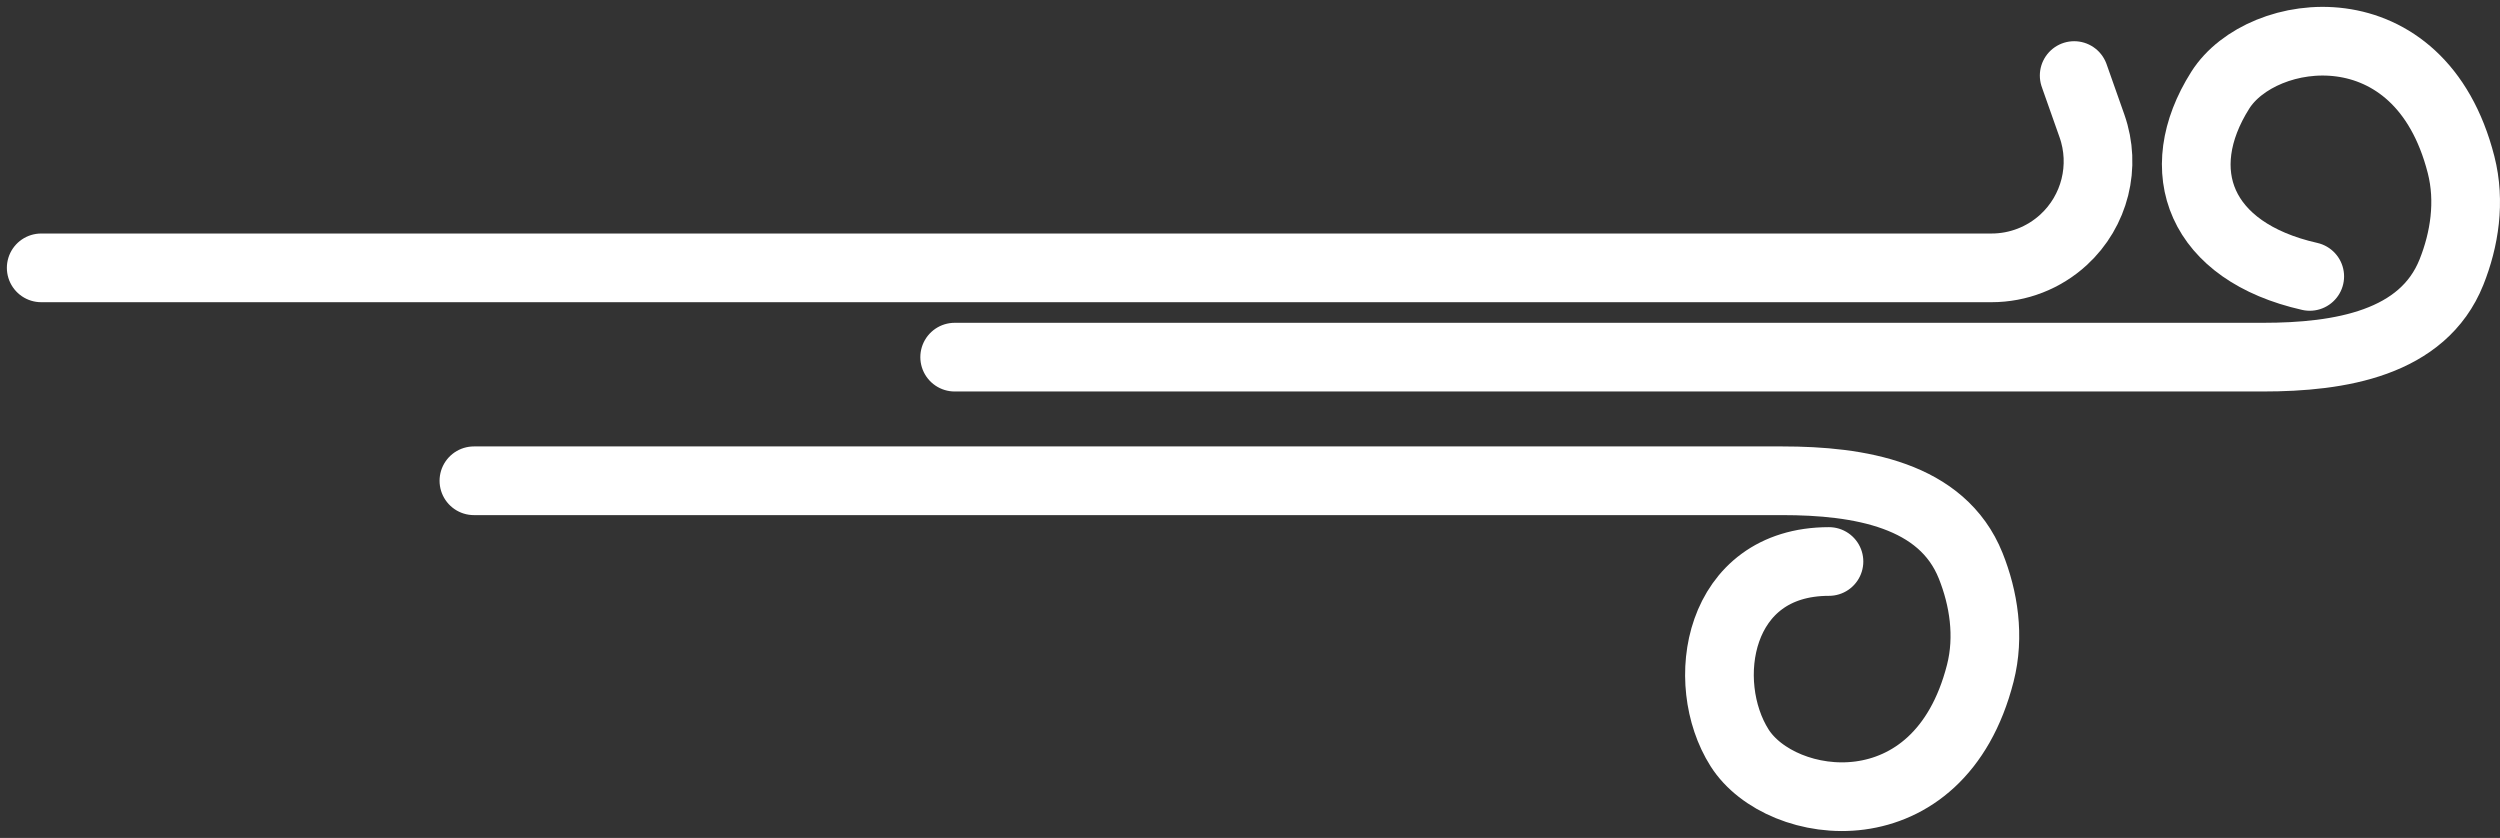
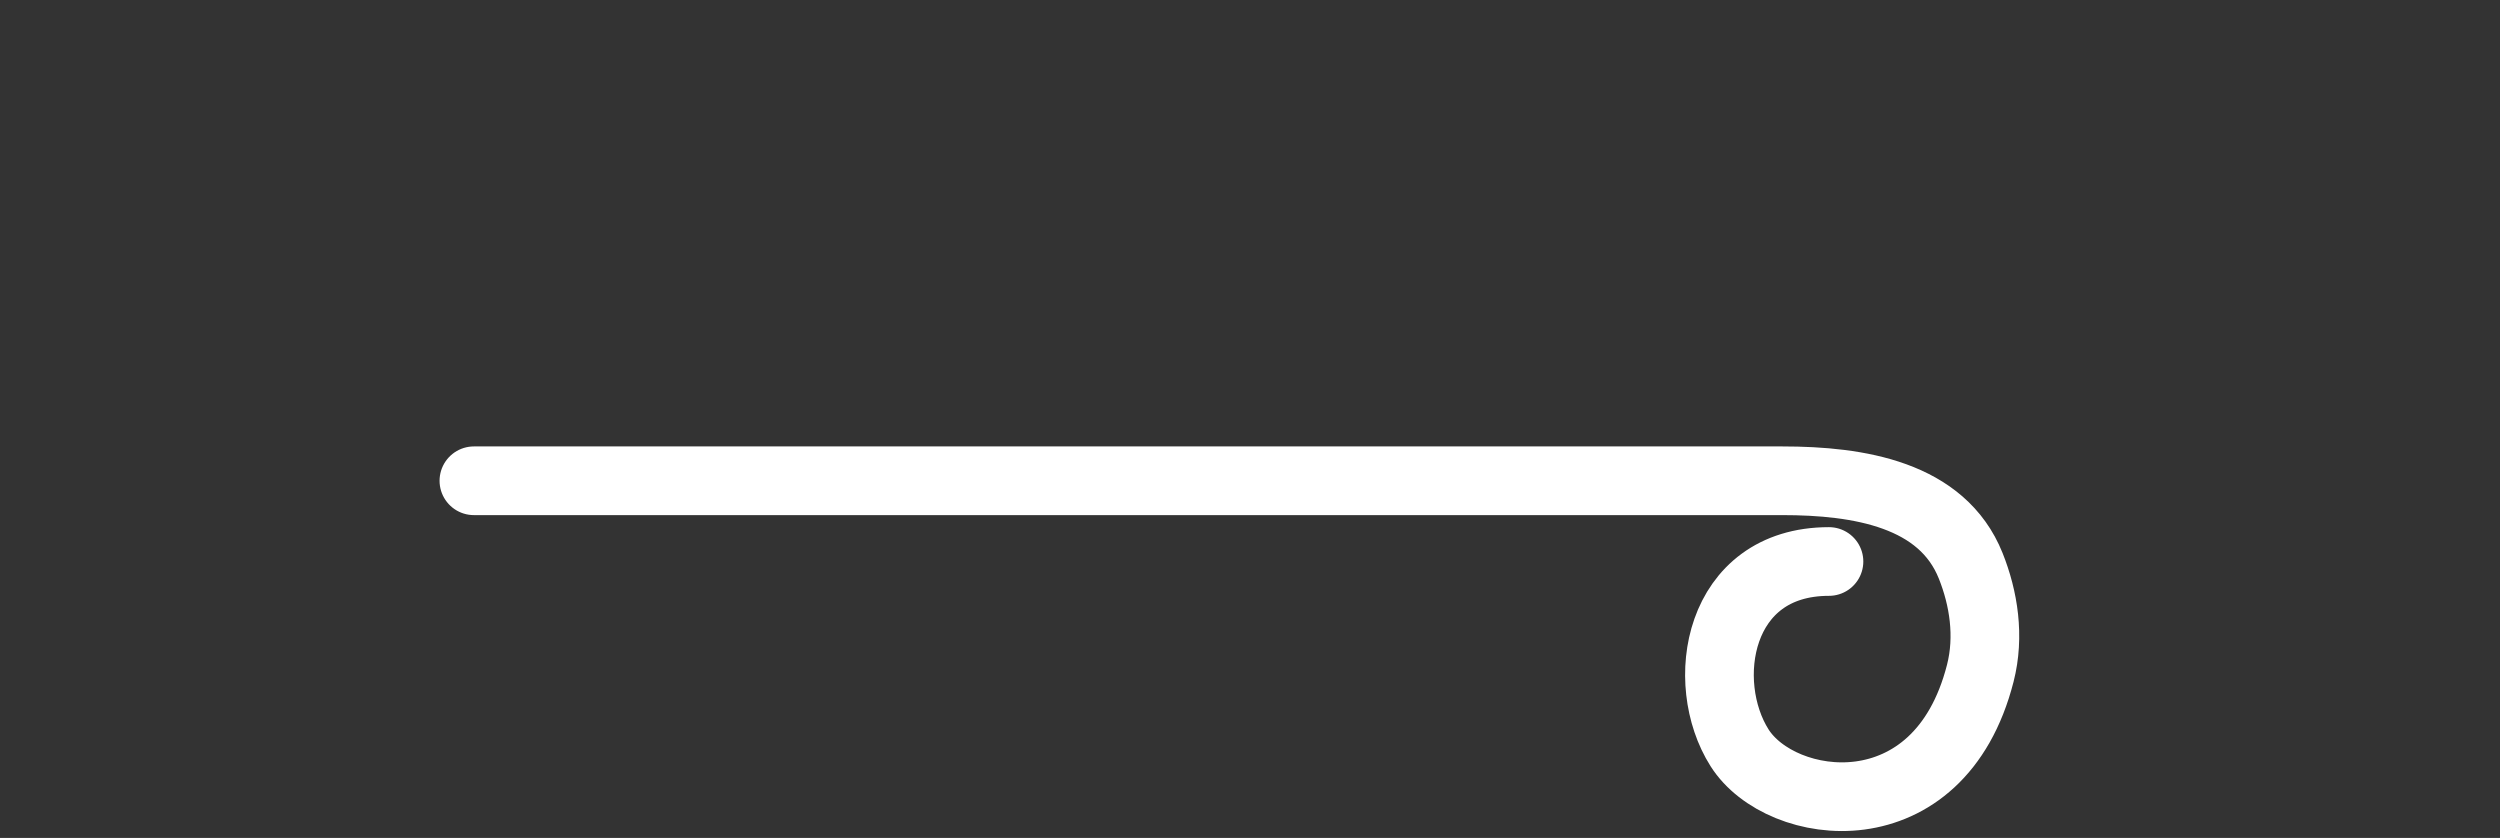
<svg xmlns="http://www.w3.org/2000/svg" width="182" height="61" viewBox="0 0 182 61" fill="none">
  <rect x="0" y="0" width="182" height="61" fill="#333333" stroke="none" />
  <path d="M34.5 35H129.753C135.345 35 141.388 35.996 143.466 41.188C144.411 43.55 144.854 46.321 144.165 49.014C141.161 60.768 129.643 59.185 126.639 54.439C123.634 49.692 125 40.877 133.149 40.877" stroke="white" stroke-width="5" stroke-linecap="round" />
-   <path d="M69.5 26H164.753C170.345 26 176.388 25.004 178.466 19.812C179.411 17.45 179.854 14.679 179.165 11.986C176.161 0.232 164.643 1.815 161.639 6.561C157.919 12.438 160.137 18.315 168.149 20.123" stroke="white" stroke-width="5" stroke-linecap="round" />
-   <path d="M3 19.5H144.985C146.924 19.5 148.793 18.773 150.223 17.462V17.462C152.513 15.363 153.329 12.098 152.295 9.168L151 5.5" stroke="white" stroke-width="5" stroke-linecap="round" />
</svg>